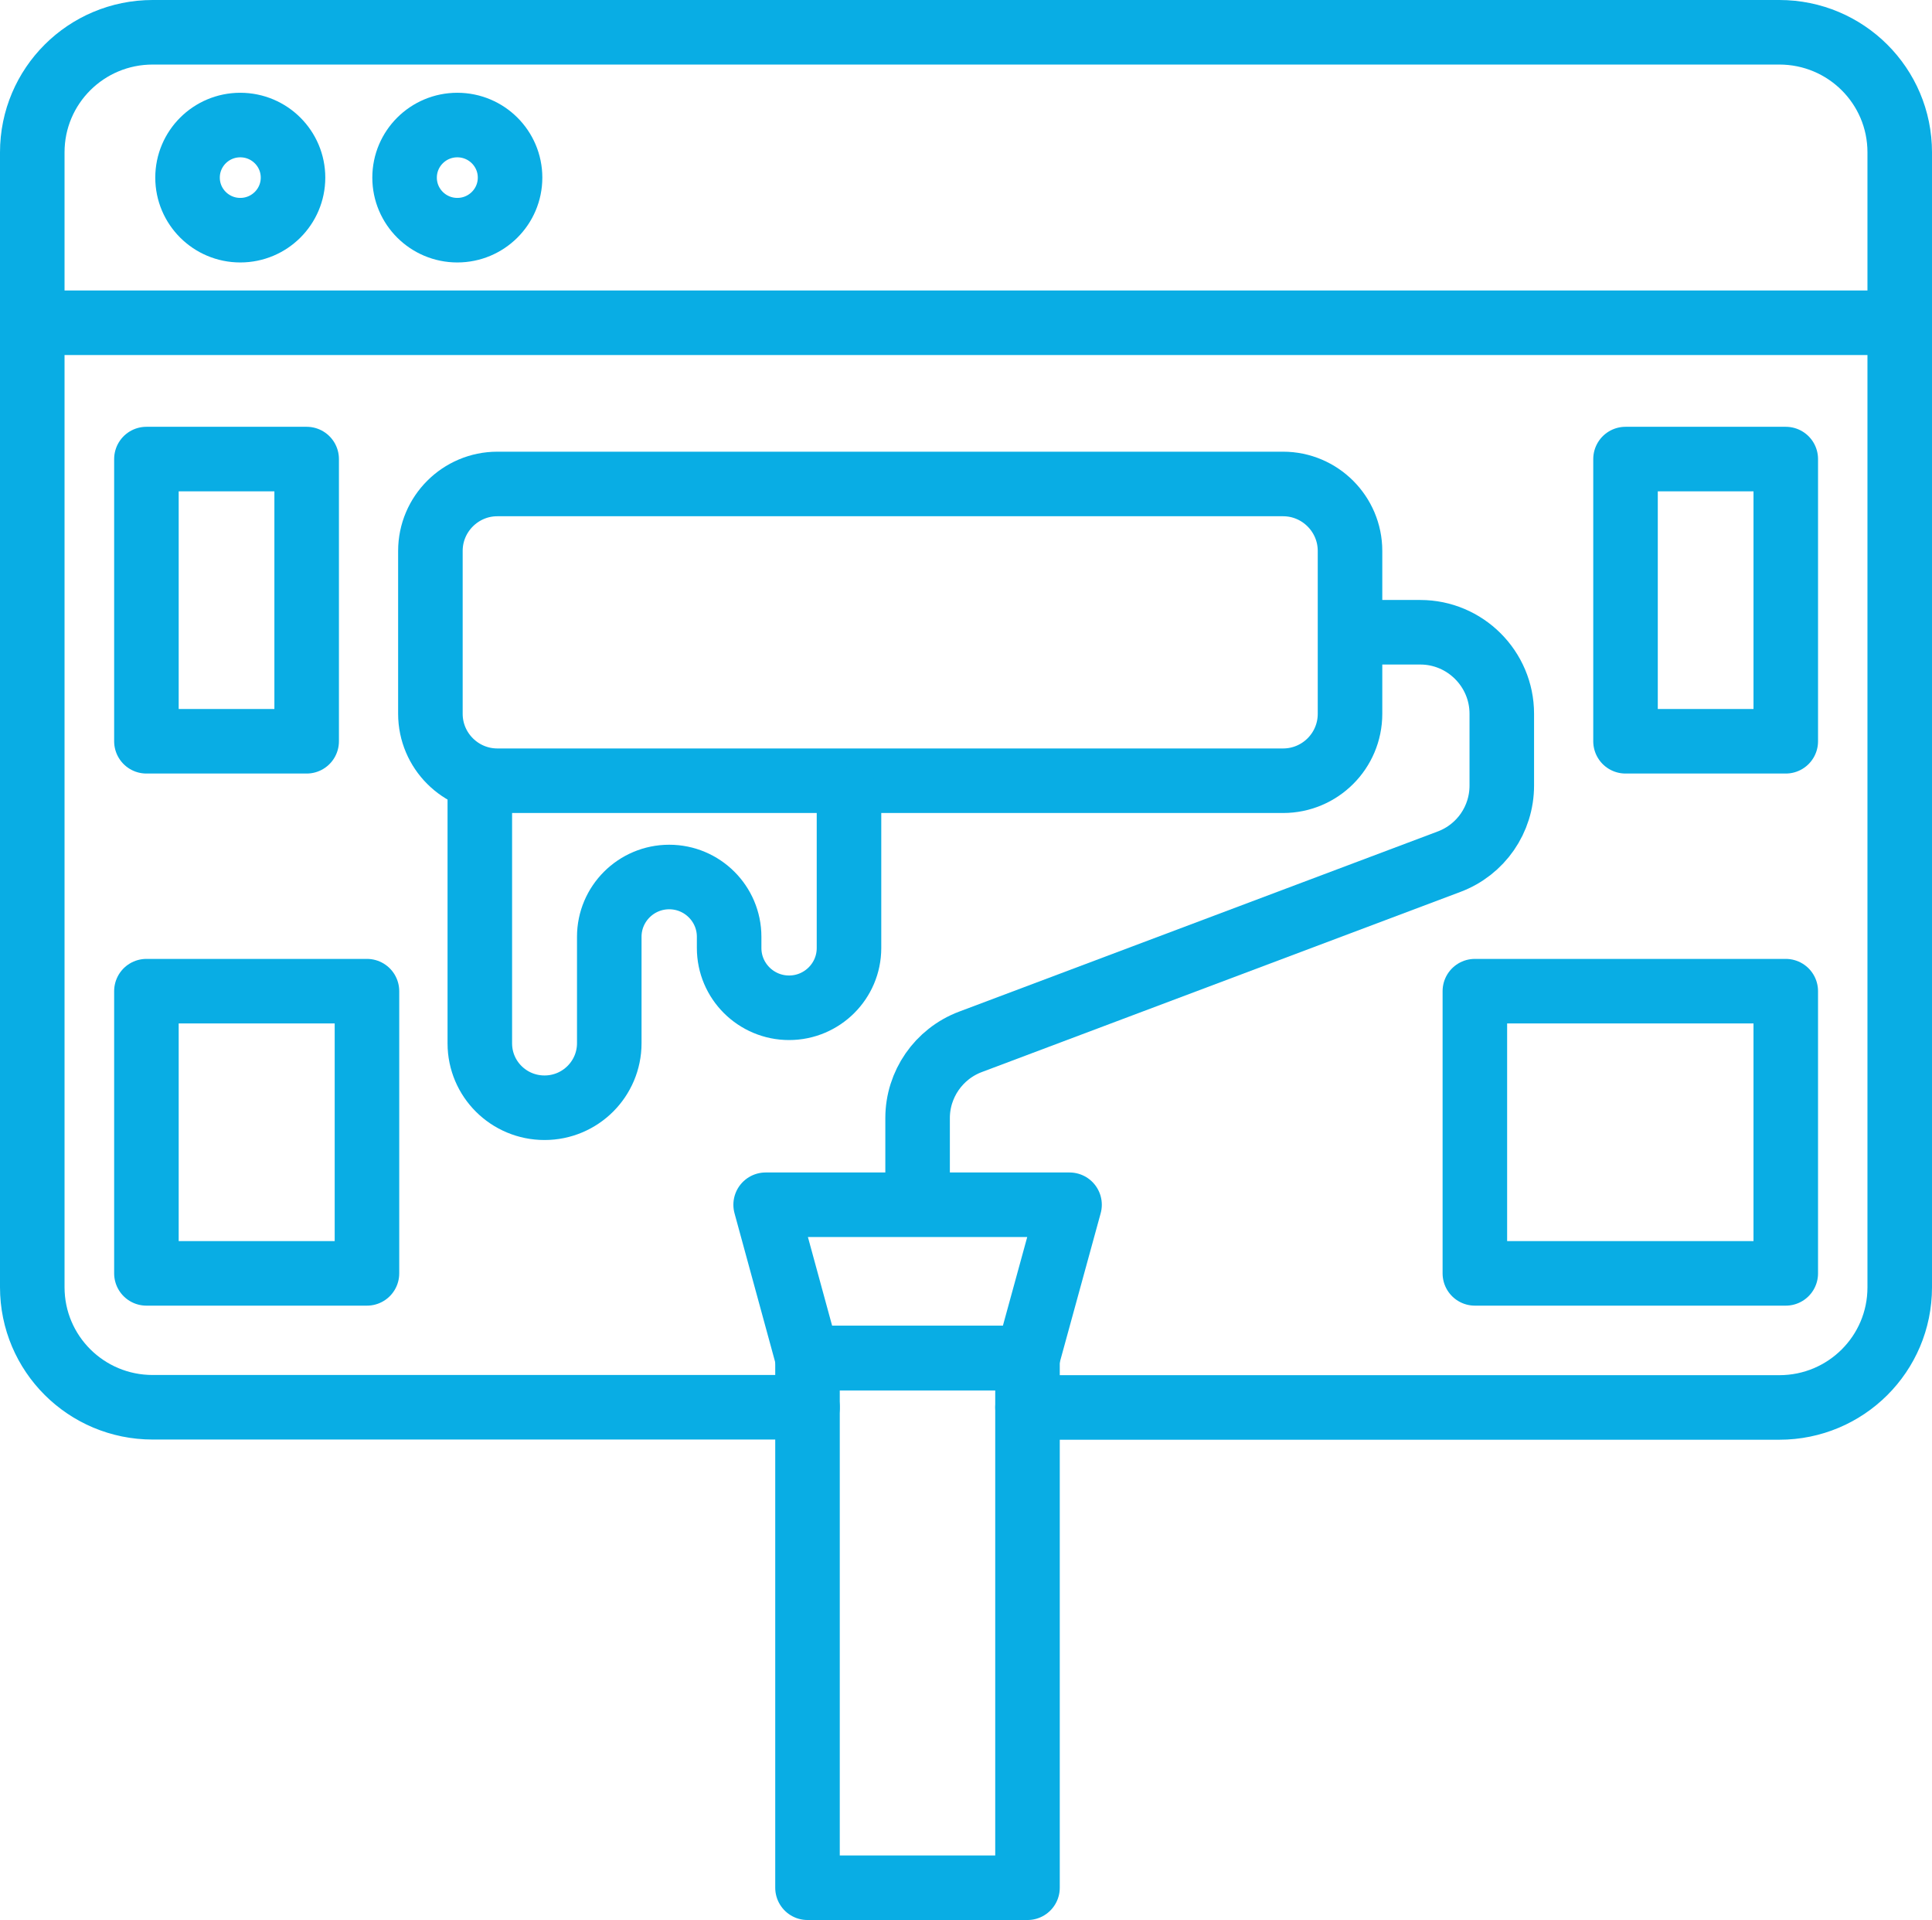
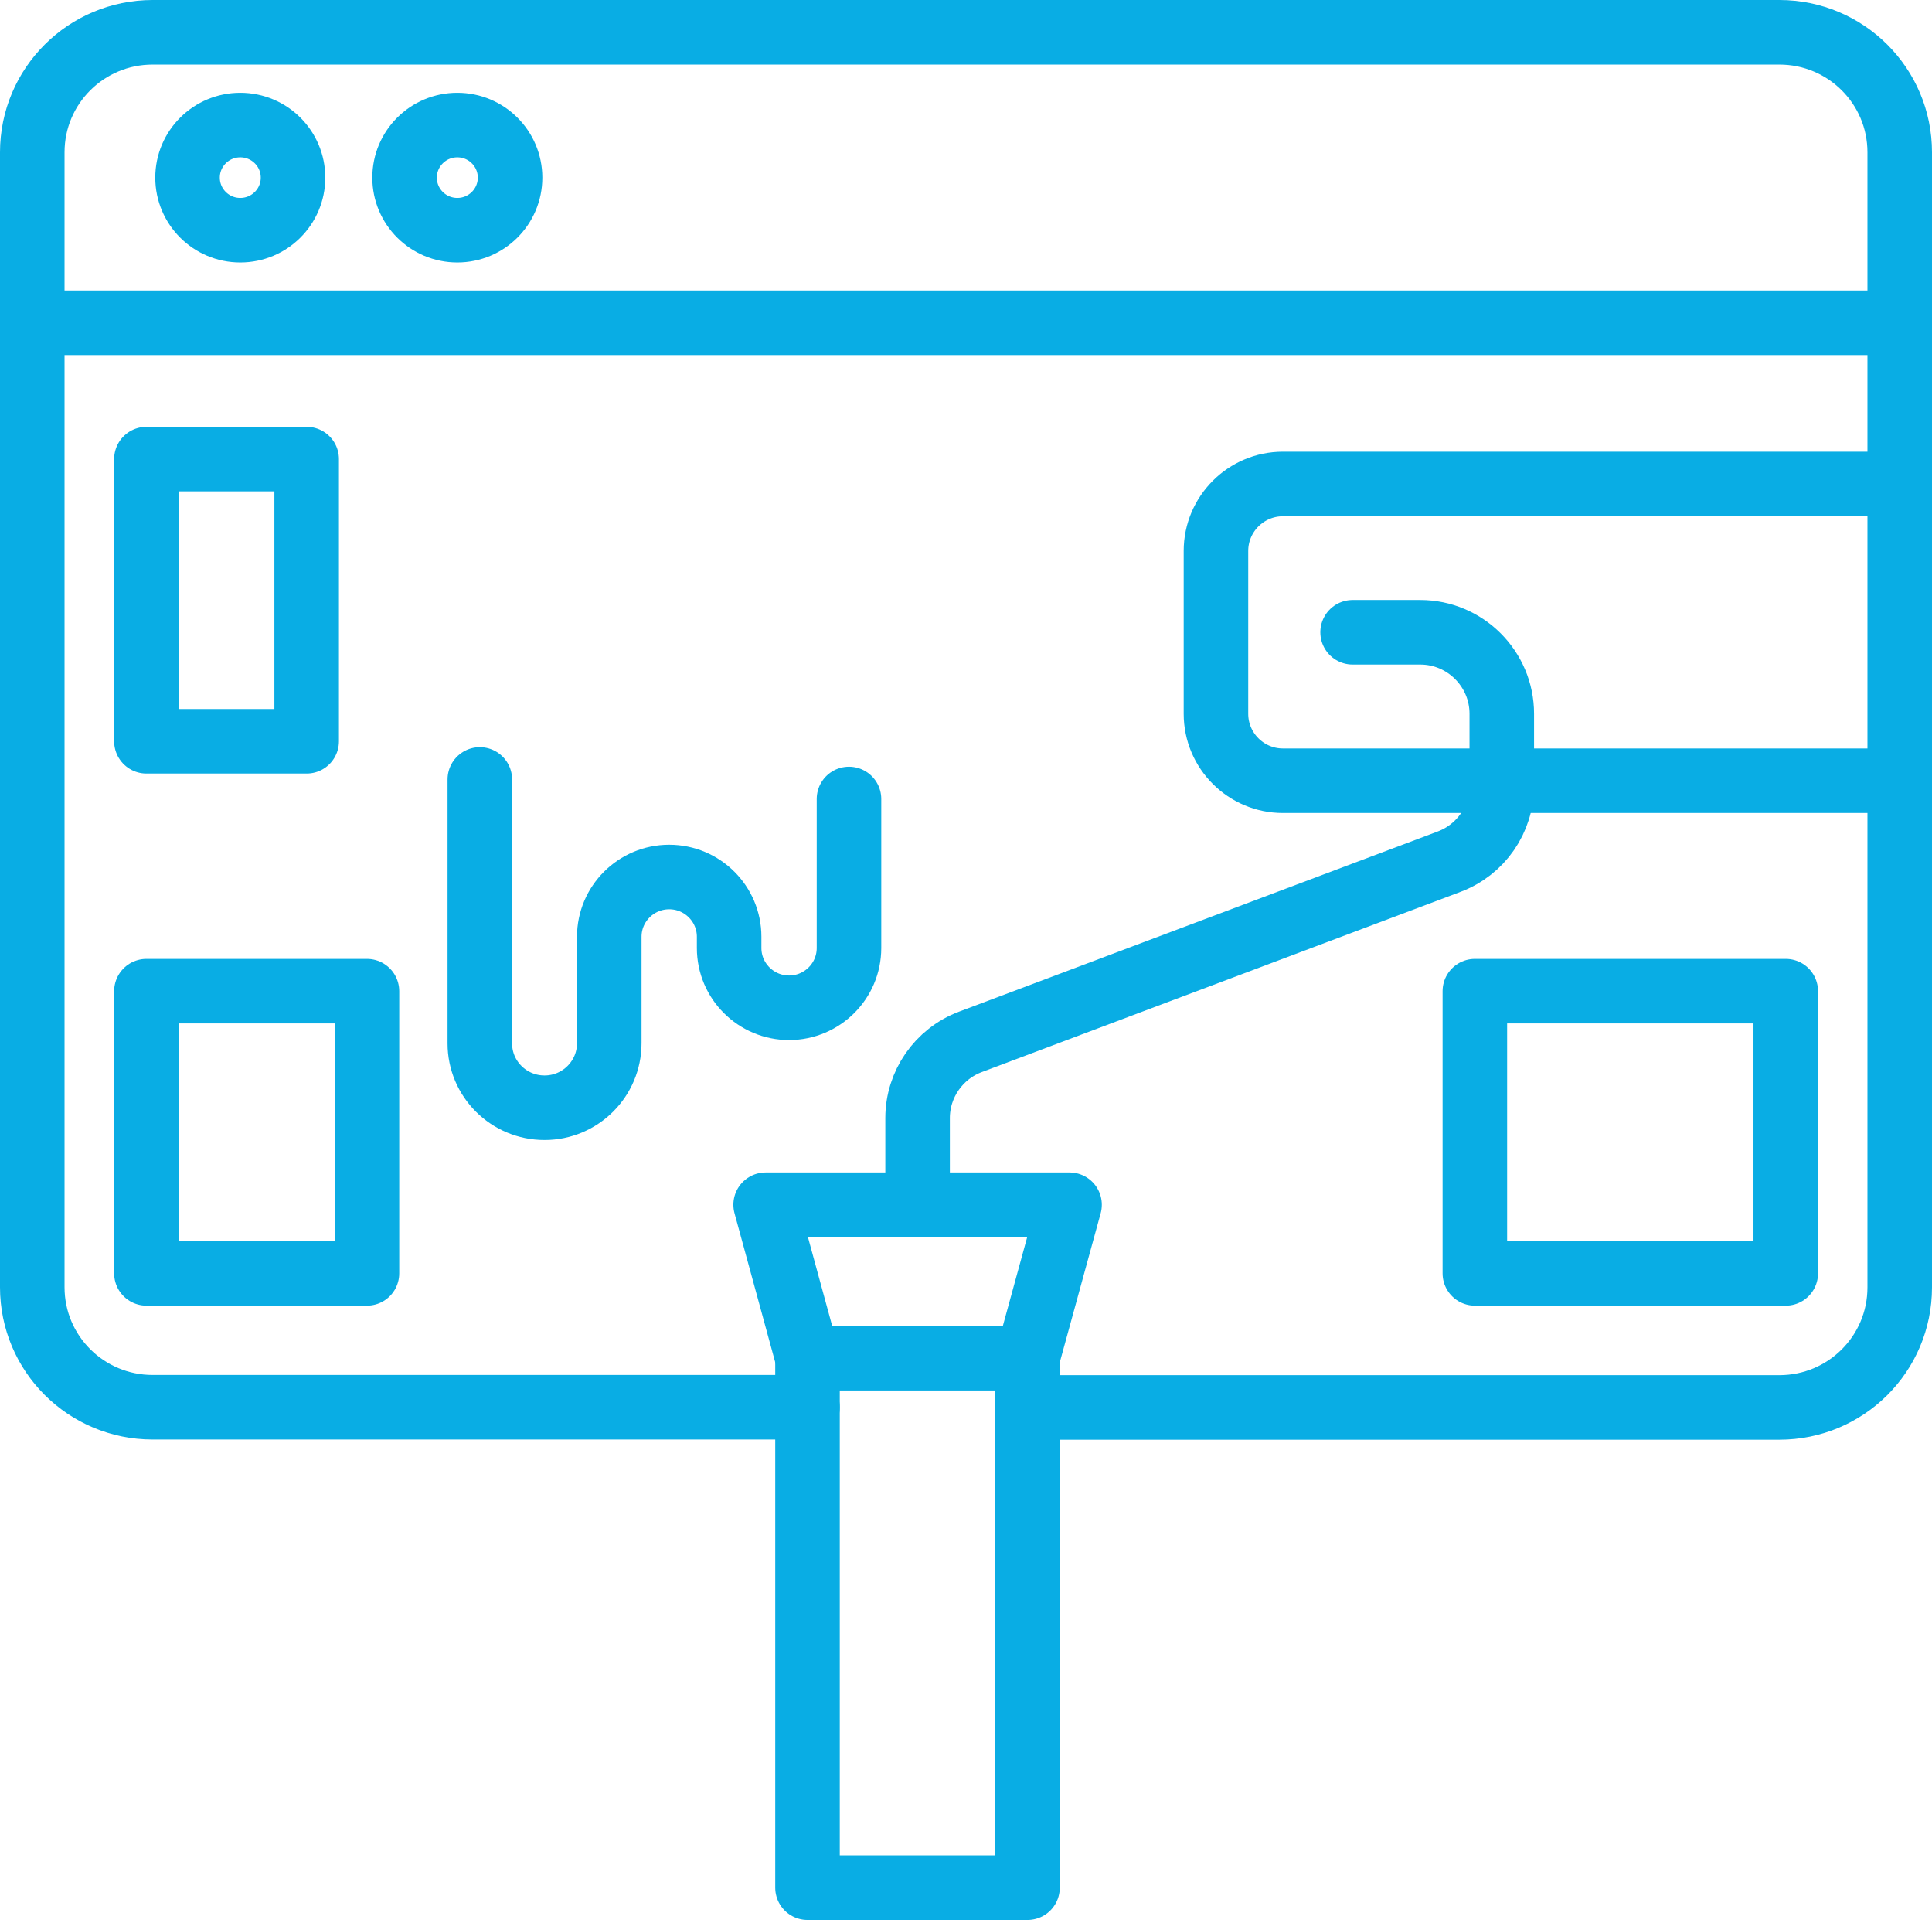
<svg xmlns="http://www.w3.org/2000/svg" id="Layer_2" viewBox="0 0 104.77 104.1">
  <defs>
    <style>.cls-1{fill:none;stroke:#09ade4;stroke-linecap:round;stroke-linejoin:round;stroke-width:3.5px;}</style>
  </defs>
  <g id="Layer_1-2">
    <path class="cls-1" d="m55.72,76.31h40.77c3.61,0,6.53-2.91,6.53-6.51V8.26c0-3.6-2.92-6.51-6.53-6.51H8.28c-3.61,0-6.53,2.91-6.53,6.51v61.53c0,3.6,2.92,6.51,6.53,6.51h35.51" />
    <line class="cls-1" x1="103.02" y1="17.5" x2="1.75" y2="17.5" />
    <ellipse class="cls-1" cx="13.03" cy="9.63" rx="2.86" ry="2.85" />
    <ellipse class="cls-1" cx="24.8" cy="9.63" rx="2.86" ry="2.85" />
    <rect class="cls-1" x="43.79" y="73.63" width="11.93" height="28.72" />
    <polygon class="cls-1" points="58 65.32 41.52 65.32 43.79 73.63 55.72 73.63 58 65.32" />
    <path class="cls-1" d="m49.76,64.81v-4.19c0-1.83,1.14-3.48,2.86-4.13l25.96-9.77c1.73-.65,2.86-2.29,2.86-4.13v-3.89c0-2.44-1.99-4.42-4.42-4.42h-3.67" />
-     <path class="cls-1" d="m69.57,42.33H26.97c-2,0-3.63-1.63-3.63-3.63v-8.83c0-2,1.63-3.63,3.63-3.63h42.61c2,0,3.63,1.63,3.63,3.63v8.83c0,2.01-1.63,3.63-3.63,3.63Z" />
+     <path class="cls-1" d="m69.57,42.33c-2,0-3.63-1.63-3.63-3.63v-8.83c0-2,1.63-3.63,3.63-3.63h42.61c2,0,3.63,1.63,3.63,3.63v8.83c0,2.01-1.63,3.63-3.63,3.63Z" />
    <path class="cls-1" d="m46.04,43.32v8.08c0,1.79-1.46,3.24-3.25,3.24h0c-1.79,0-3.25-1.45-3.25-3.24v-.61c0-1.79-1.46-3.24-3.25-3.24h0c-1.79,0-3.25,1.45-3.25,3.24v5.77c0,1.93-1.57,3.5-3.51,3.5h0c-1.94,0-3.51-1.56-3.51-3.49v-14.31" />
    <rect class="cls-1" x="7.94" y="24.89" width="8.69" height="15.3" />
-     <rect class="cls-1" x="88.15" y="24.89" width="8.69" height="15.3" />
    <rect class="cls-1" x="7.94" y="53.74" width="11.96" height="15.3" />
    <rect class="cls-1" x="79.98" y="53.74" width="16.86" height="15.3" />
  </g>
</svg>